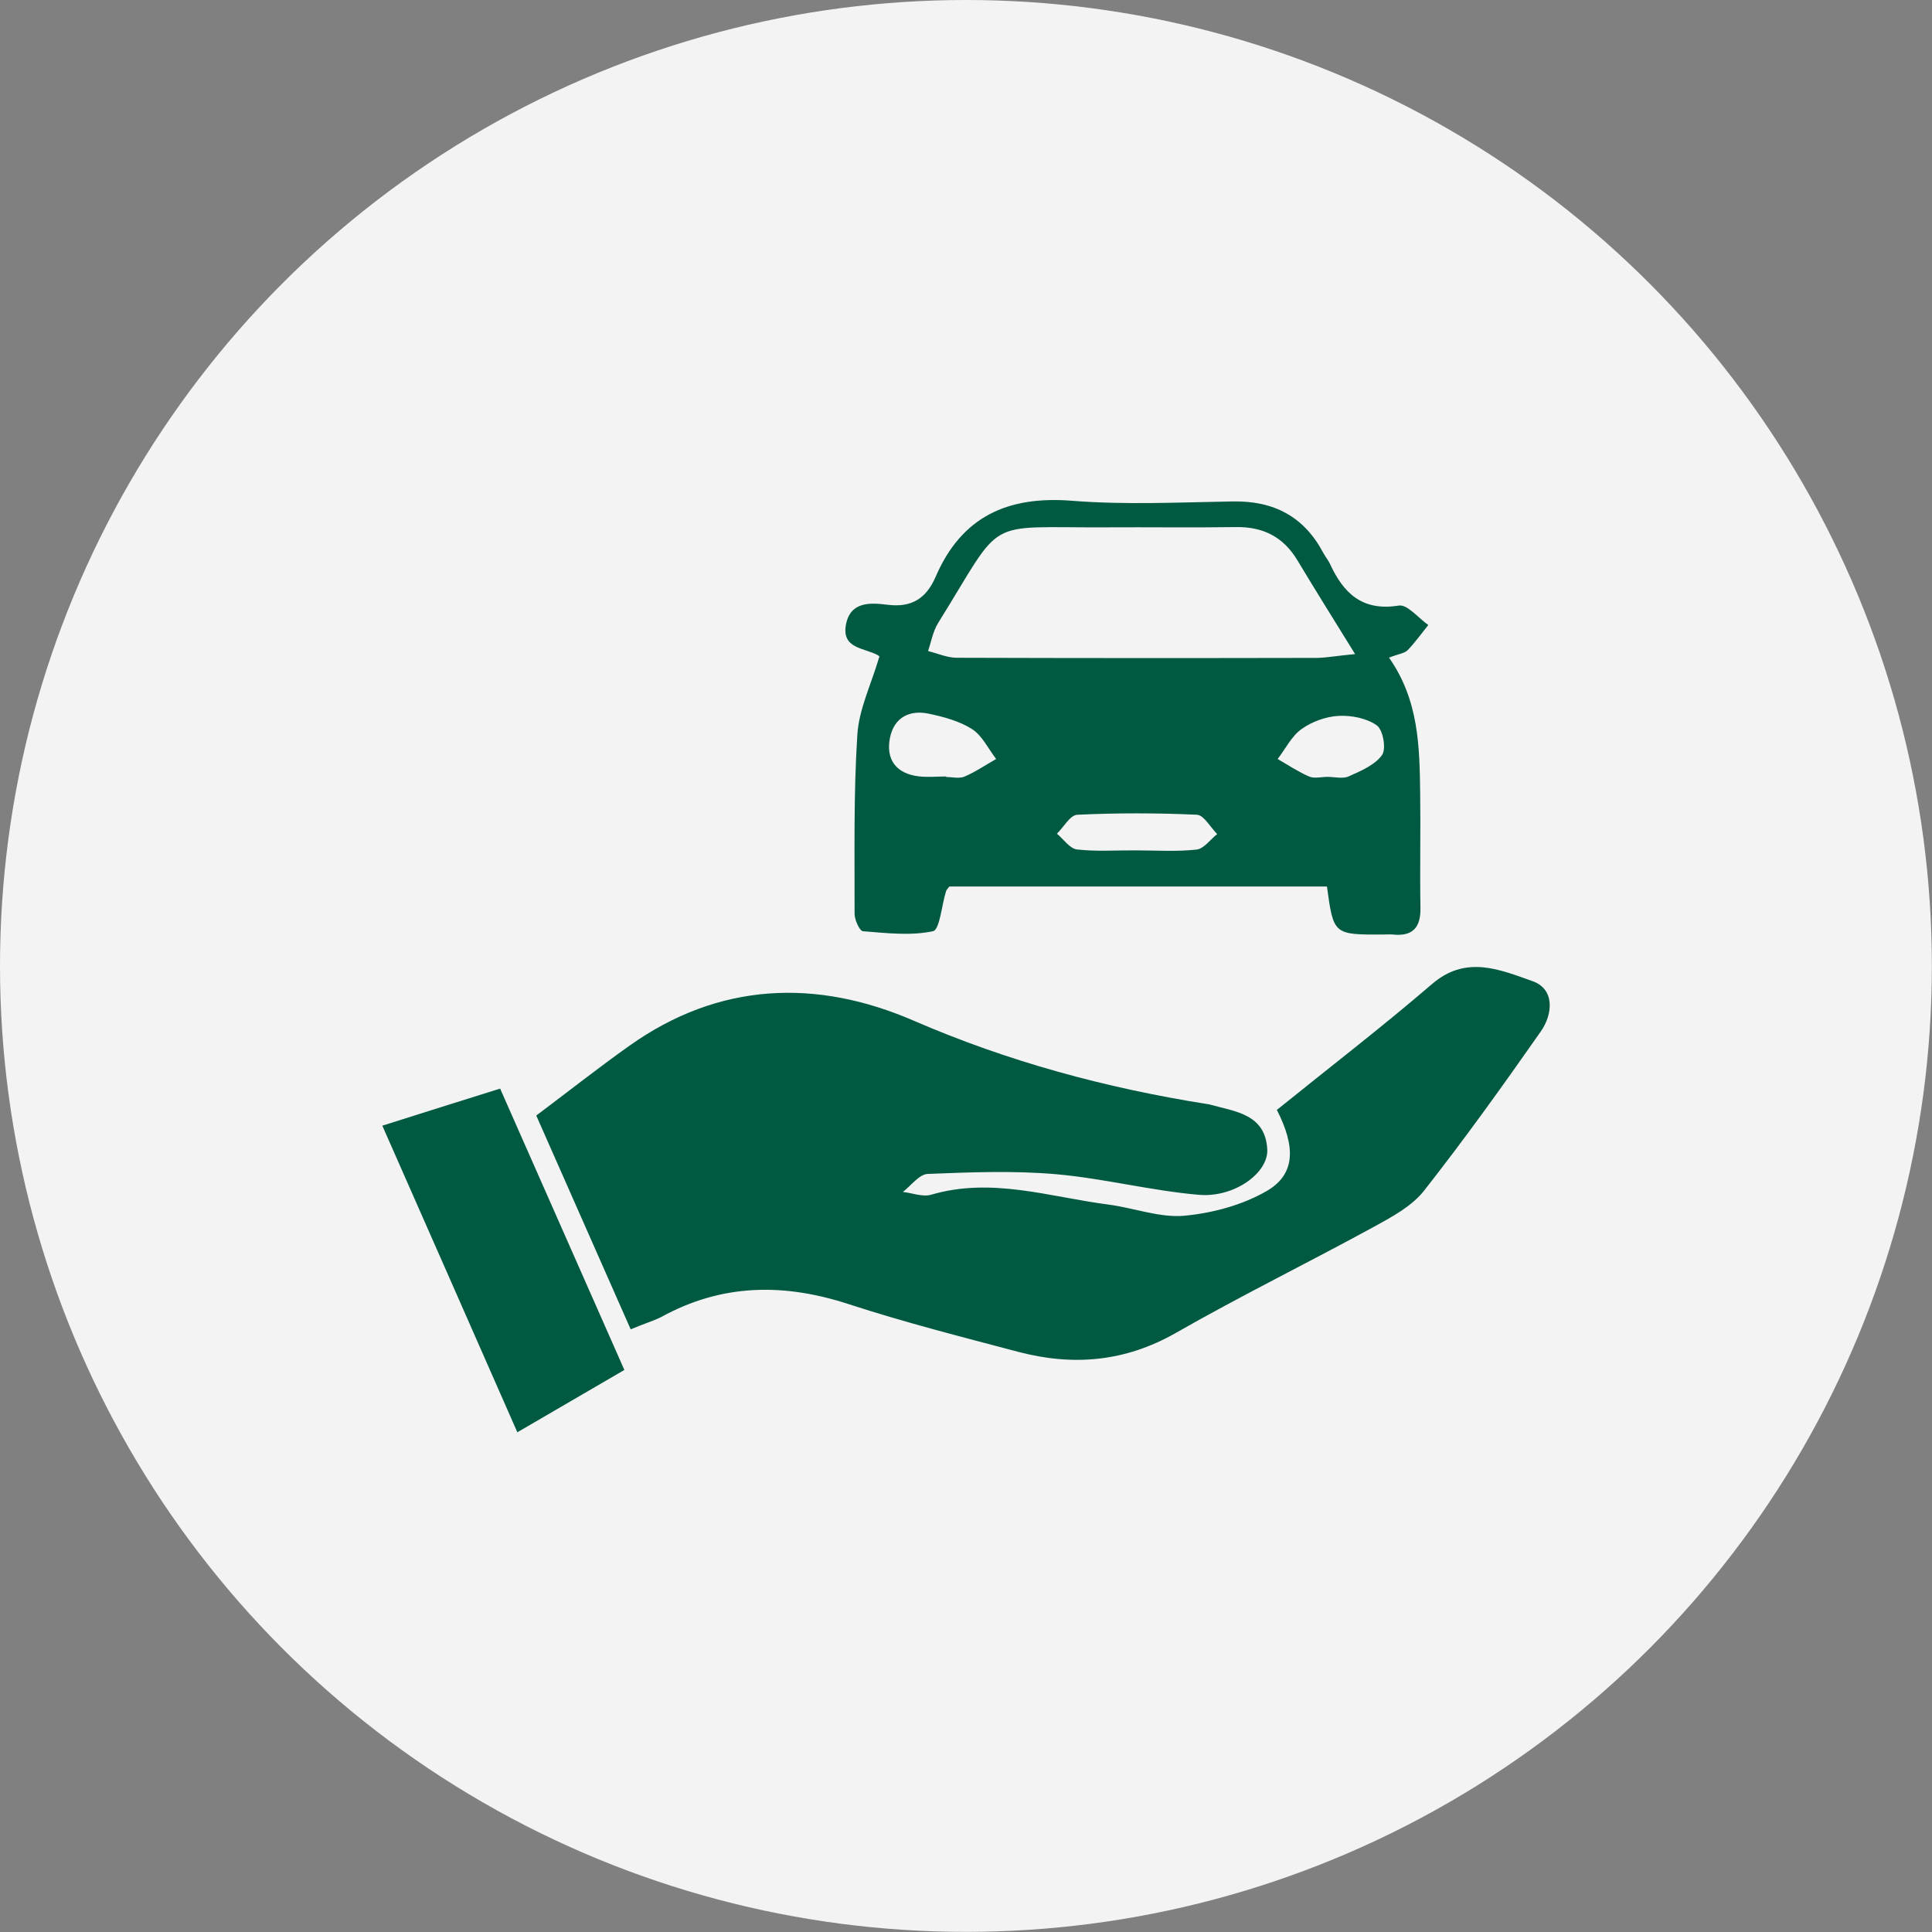
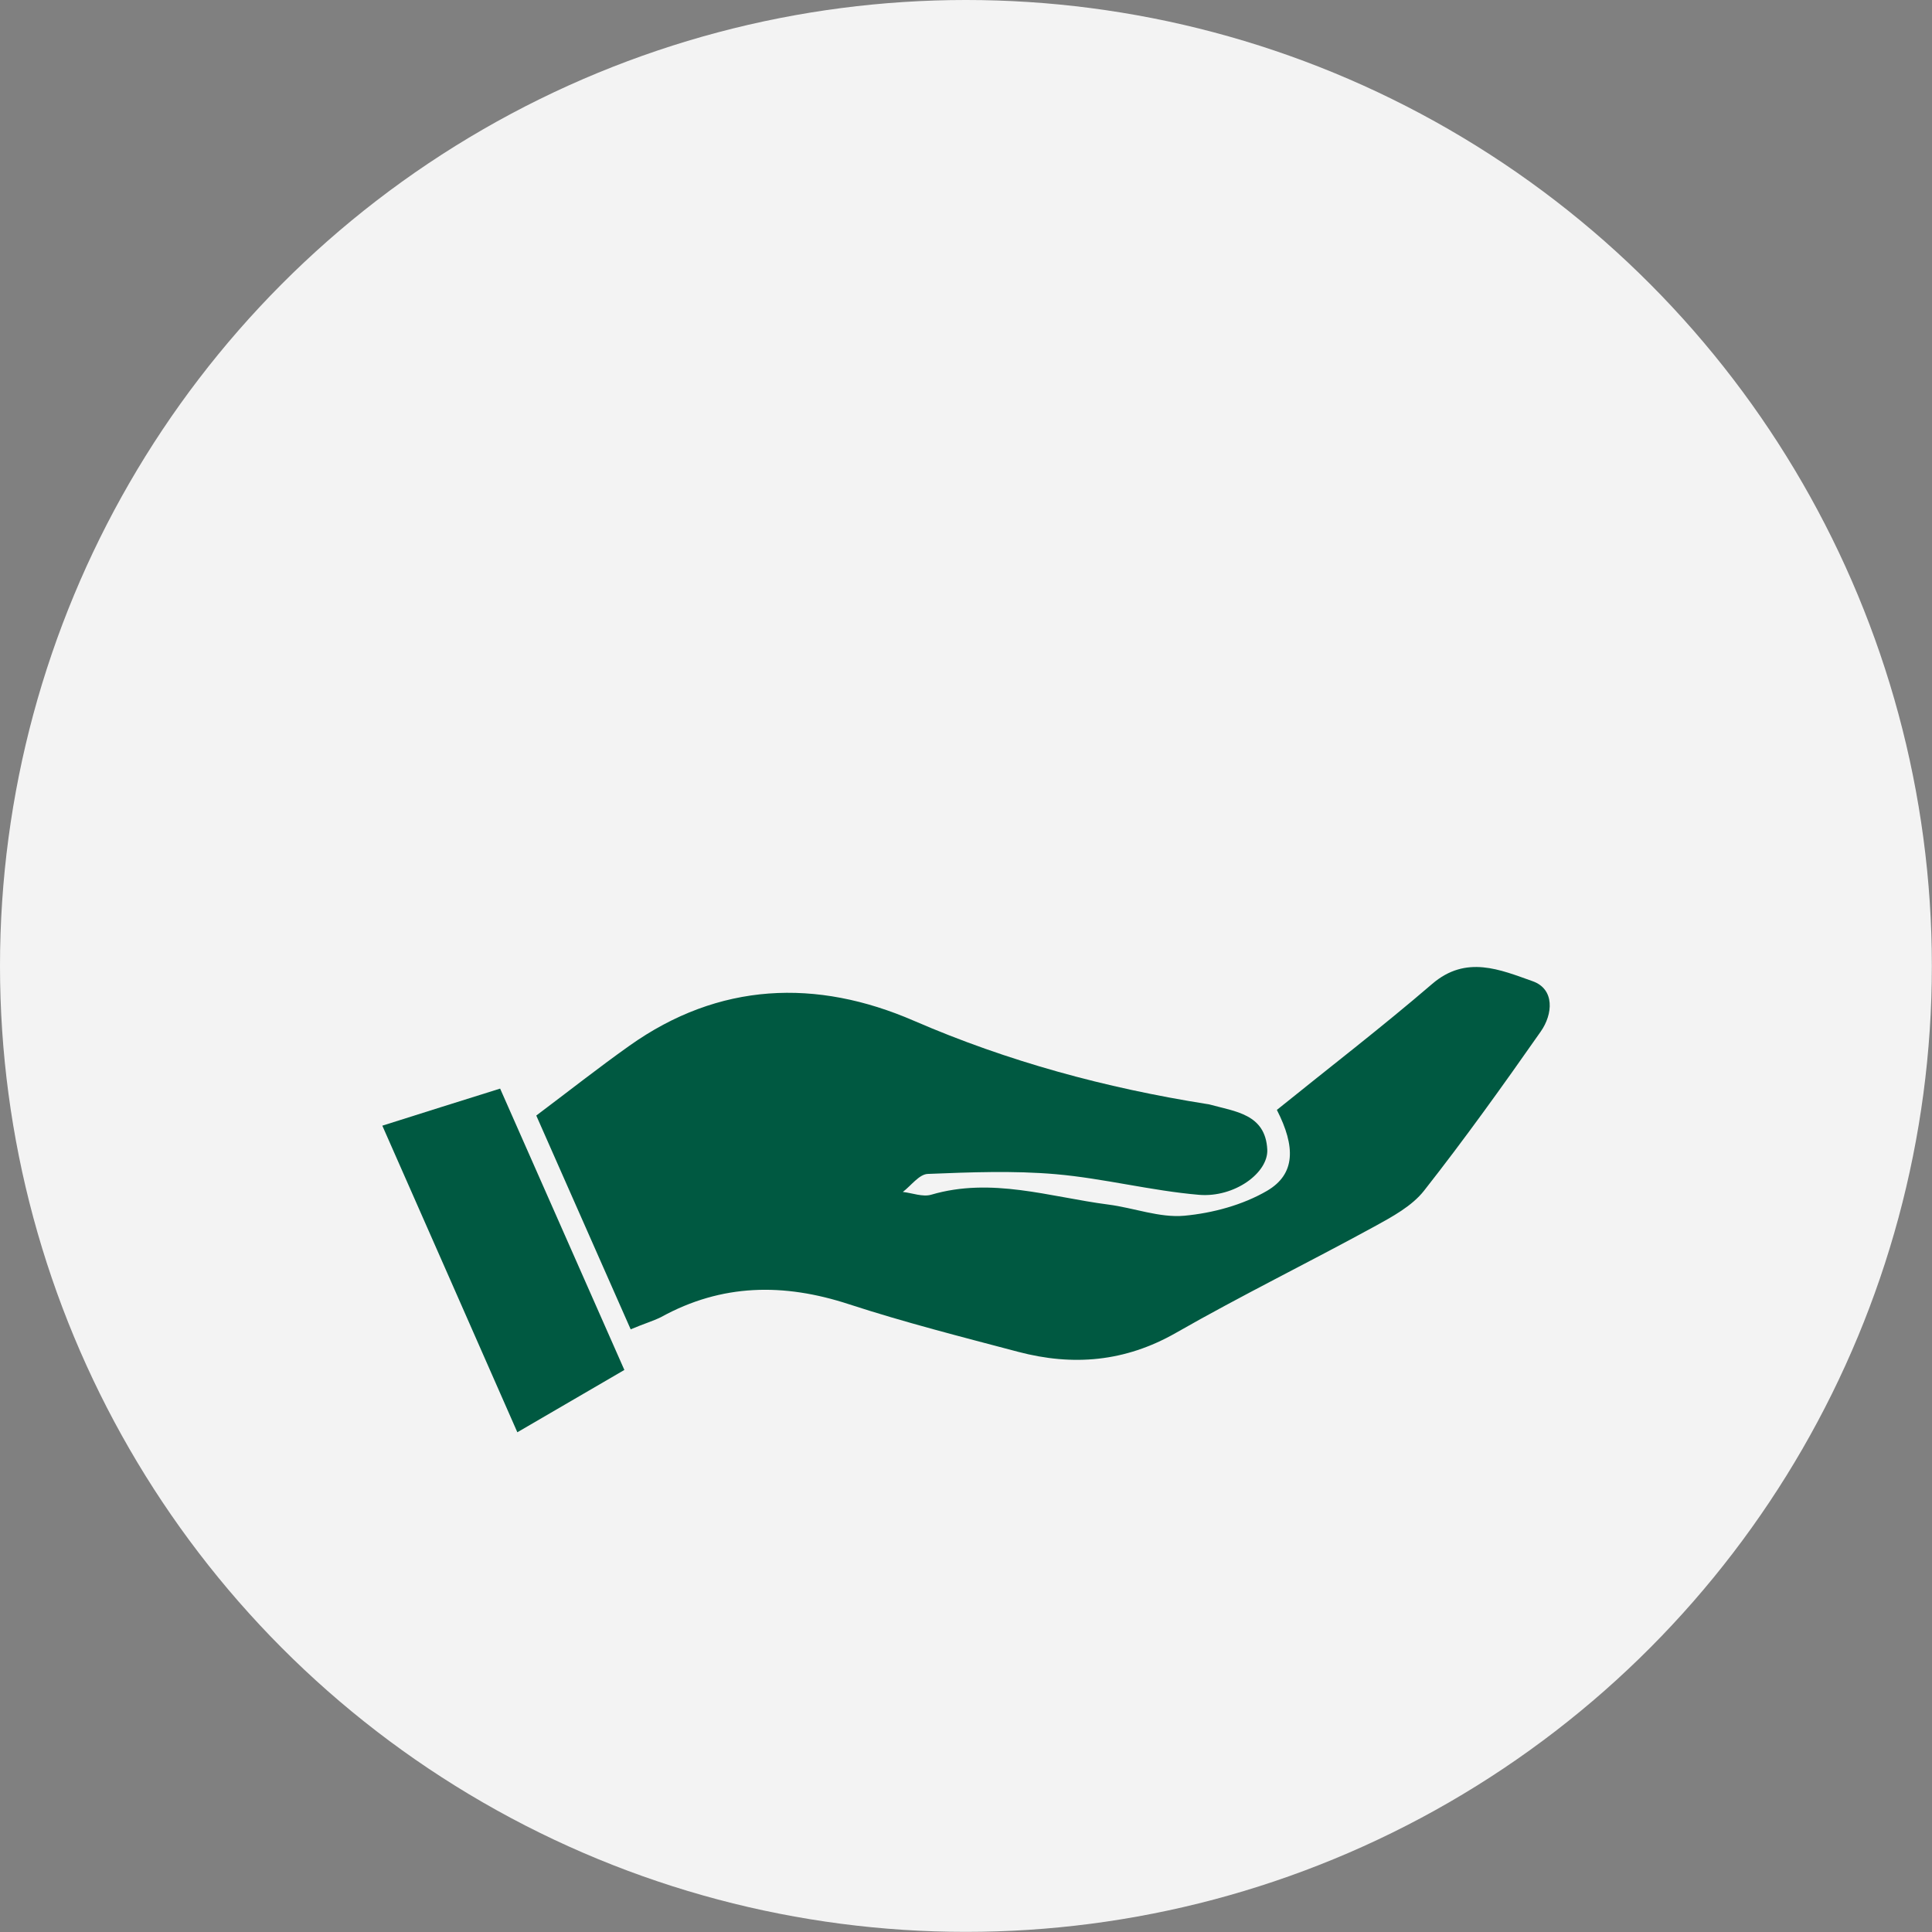
<svg xmlns="http://www.w3.org/2000/svg" version="1.1" id="Layer_1" x="0px" y="0px" viewBox="0 0 146.95 146.95" style="enable-background:new 0 0 146.95 146.95;" xml:space="preserve">
  <rect x="0" y="0" width="146.95" height="146.95" fill="#808080" stroke="none" />
  <style type="text/css">
	.st0{fill:#F3F3F3;enable-background:new    ;}
	.st1{fill:#005941;}
</style>
  <circle class="st0" cx="73.47" cy="73.47" r="73.47" />
  <g>
    <path class="st1" d="M47.97,101.11c-2.46-5.58-4.85-10.99-7.18-16.26c2.46-1.85,4.72-3.63,7.07-5.3   c6.83-4.86,14.25-5.12,21.65-1.91c7.18,3.11,14.59,5.11,22.27,6.33c0.08,0.01,0.16,0.02,0.23,0.04c1.94,0.54,4.24,0.72,4.38,3.42   c0.09,1.78-2.5,3.67-5.18,3.45c-3.65-0.31-7.25-1.25-10.9-1.57c-3.23-0.28-6.5-0.15-9.75-0.02c-0.65,0.03-1.26,0.89-1.89,1.37   c0.72,0.08,1.51,0.4,2.16,0.21c4.59-1.35,9,0.17,13.47,0.75c1.94,0.25,3.9,1.02,5.78,0.85c2.16-0.2,4.45-0.82,6.3-1.9   c2.16-1.27,2.17-3.35,0.74-6.15c3.95-3.19,7.97-6.28,11.81-9.58c2.59-2.23,5.2-1.07,7.64-0.21c1.7,0.6,1.55,2.51,0.62,3.83   c-2.87,4.1-5.79,8.18-8.88,12.11c-0.92,1.17-2.42,1.98-3.77,2.72c-5.01,2.74-10.15,5.26-15.1,8.09c-3.87,2.21-7.83,2.54-12,1.44   c-4.31-1.14-8.64-2.24-12.87-3.62c-4.95-1.62-9.67-1.57-14.29,0.98C49.65,100.49,48.96,100.69,47.97,101.11z" />
-     <path class="st1" d="M105.65,50.02c2.29,3.27,2.32,6.81,2.37,10.33c0.04,2.9-0.03,5.79,0.02,8.69c0.03,1.5-0.58,2.2-2.1,2.04   c-0.23-0.02-0.47,0-0.7,0c-3.81,0.02-3.81,0.02-4.31-3.65c-9.56,0-19.14,0-28.72,0c-0.1,0.13-0.22,0.24-0.26,0.38   c-0.33,1.05-0.47,2.91-0.99,3.02c-1.7,0.36-3.55,0.14-5.32,0C65.38,70.81,65,69.96,65,69.5c0.01-4.54-0.08-9.09,0.21-13.61   c0.12-1.95,1.06-3.85,1.67-5.93c0.08,0.1,0.01-0.07-0.12-0.13c-1.01-0.56-2.74-0.48-2.42-2.29c0.32-1.82,1.89-1.7,3.18-1.54   c1.85,0.23,2.95-0.51,3.65-2.14c1.98-4.58,5.49-6.16,10.38-5.77c4.04,0.32,8.13,0.12,12.2,0.05c3.13-0.06,5.44,1.14,6.91,3.93   c0.15,0.28,0.36,0.52,0.49,0.8c1.03,2.24,2.45,3.64,5.24,3.19c0.65-0.11,1.49,0.95,2.25,1.48c-0.53,0.65-1.02,1.35-1.6,1.94   C106.79,49.7,106.34,49.75,105.65,50.02z M103.07,49.75c-1.7-2.75-3.06-4.92-4.38-7.12c-1.07-1.79-2.61-2.57-4.68-2.54   c-3.29,0.05-6.58,0-9.86,0.02c-9.51,0.05-7.68-0.94-12.81,7.3c-0.38,0.62-0.51,1.4-0.75,2.11c0.72,0.18,1.44,0.5,2.15,0.51   c9.16,0.03,18.32,0.03,27.48,0.01C100.95,50.02,101.69,49.88,103.07,49.75z M86.35,64.68c1.56,0,3.12,0.11,4.66-0.06   c0.56-0.06,1.05-0.77,1.57-1.18c-0.51-0.51-1.01-1.44-1.54-1.47c-3.03-0.14-6.07-0.14-9.1,0c-0.54,0.02-1.03,0.94-1.55,1.44   c0.51,0.42,0.98,1.14,1.53,1.2C83.38,64.78,84.87,64.67,86.35,64.68z M71.97,59.06c0,0.01,0,0.02,0,0.04   c0.47,0,0.99,0.14,1.39-0.03c0.84-0.36,1.61-0.89,2.41-1.34c-0.6-0.77-1.05-1.77-1.83-2.27c-0.95-0.61-2.14-0.93-3.27-1.17   c-1.5-0.33-2.68,0.3-2.98,1.84c-0.32,1.64,0.47,2.71,2.18,2.92C70.57,59.13,71.27,59.06,71.97,59.06z M100.97,59.09   c0.54,0,1.16,0.17,1.62-0.04c0.92-0.41,1.98-0.86,2.53-1.62c0.33-0.46,0.08-1.91-0.39-2.25c-0.76-0.55-1.93-0.78-2.91-0.73   c-0.97,0.05-2.03,0.44-2.82,1c-0.76,0.54-1.22,1.5-1.82,2.28c0.8,0.46,1.57,0.98,2.41,1.34C99.98,59.23,100.51,59.09,100.97,59.09z   " />
    <path class="st1" d="M29.08,85.62c3.06-0.97,5.92-1.87,8.96-2.82c3.16,7.15,6.24,14.13,9.45,21.4c-2.68,1.56-5.33,3.1-8.14,4.74   C35.9,101.09,32.54,93.47,29.08,85.62z" />
  </g>
</svg>